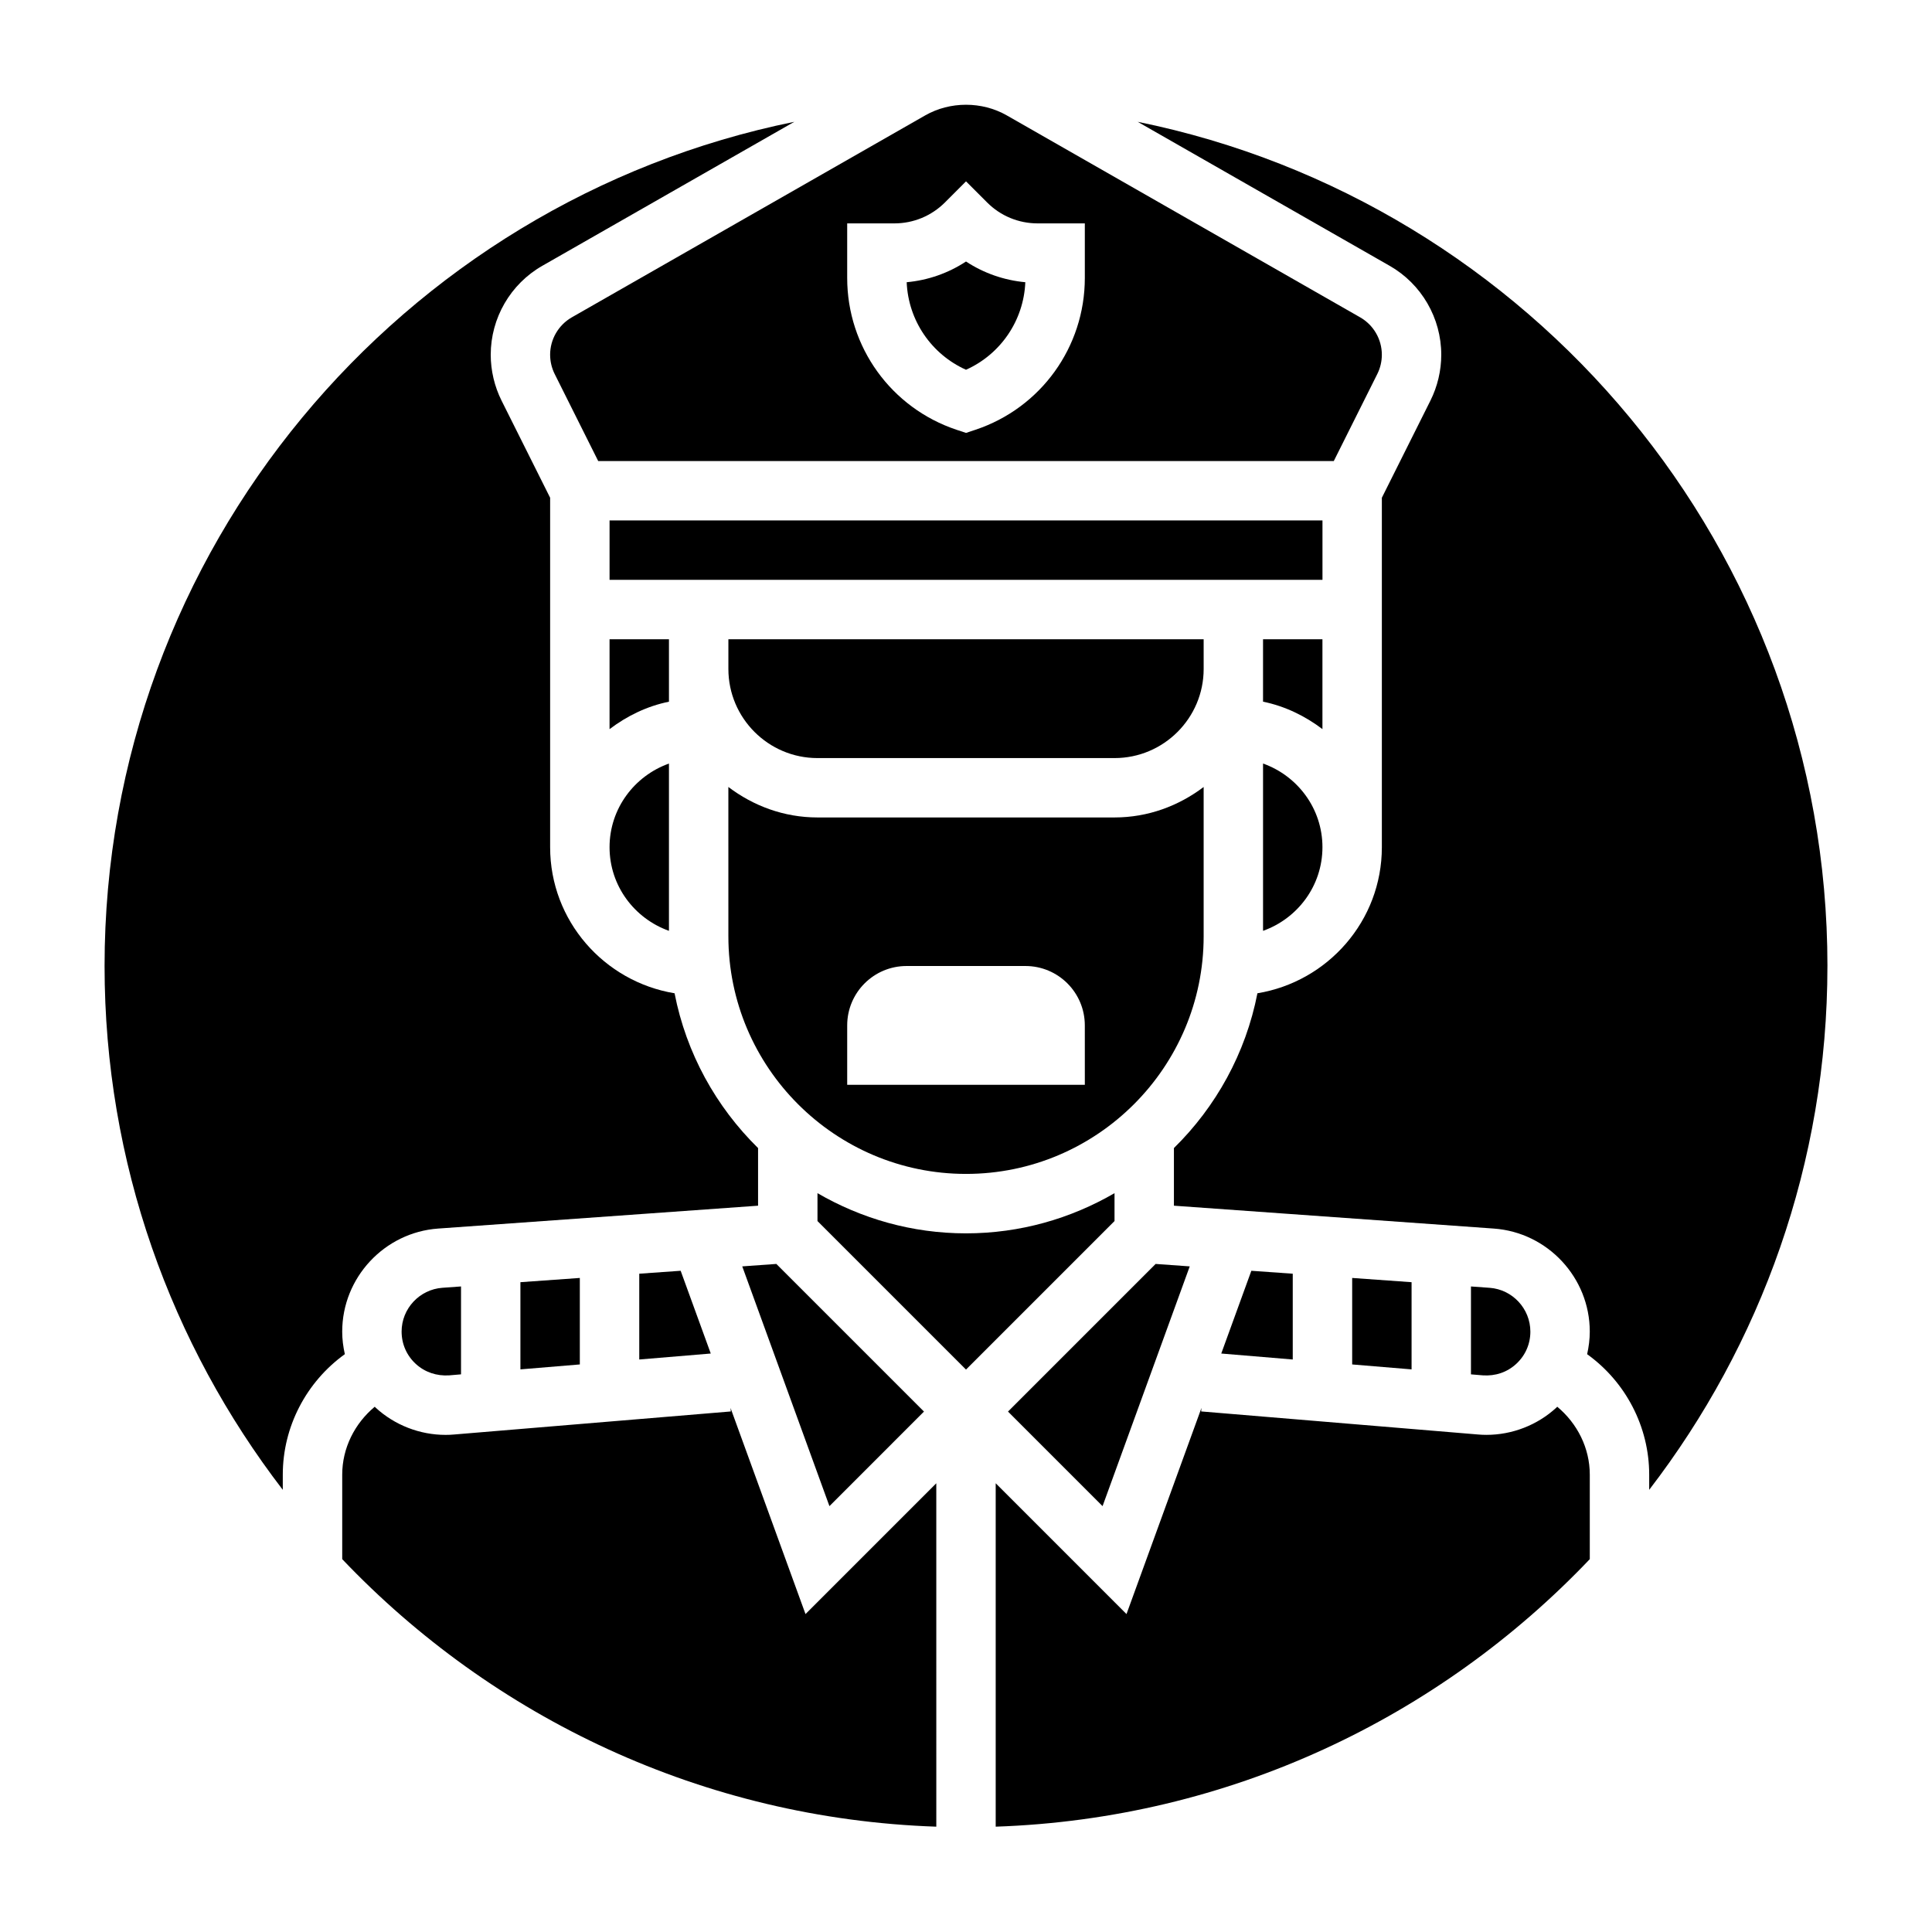
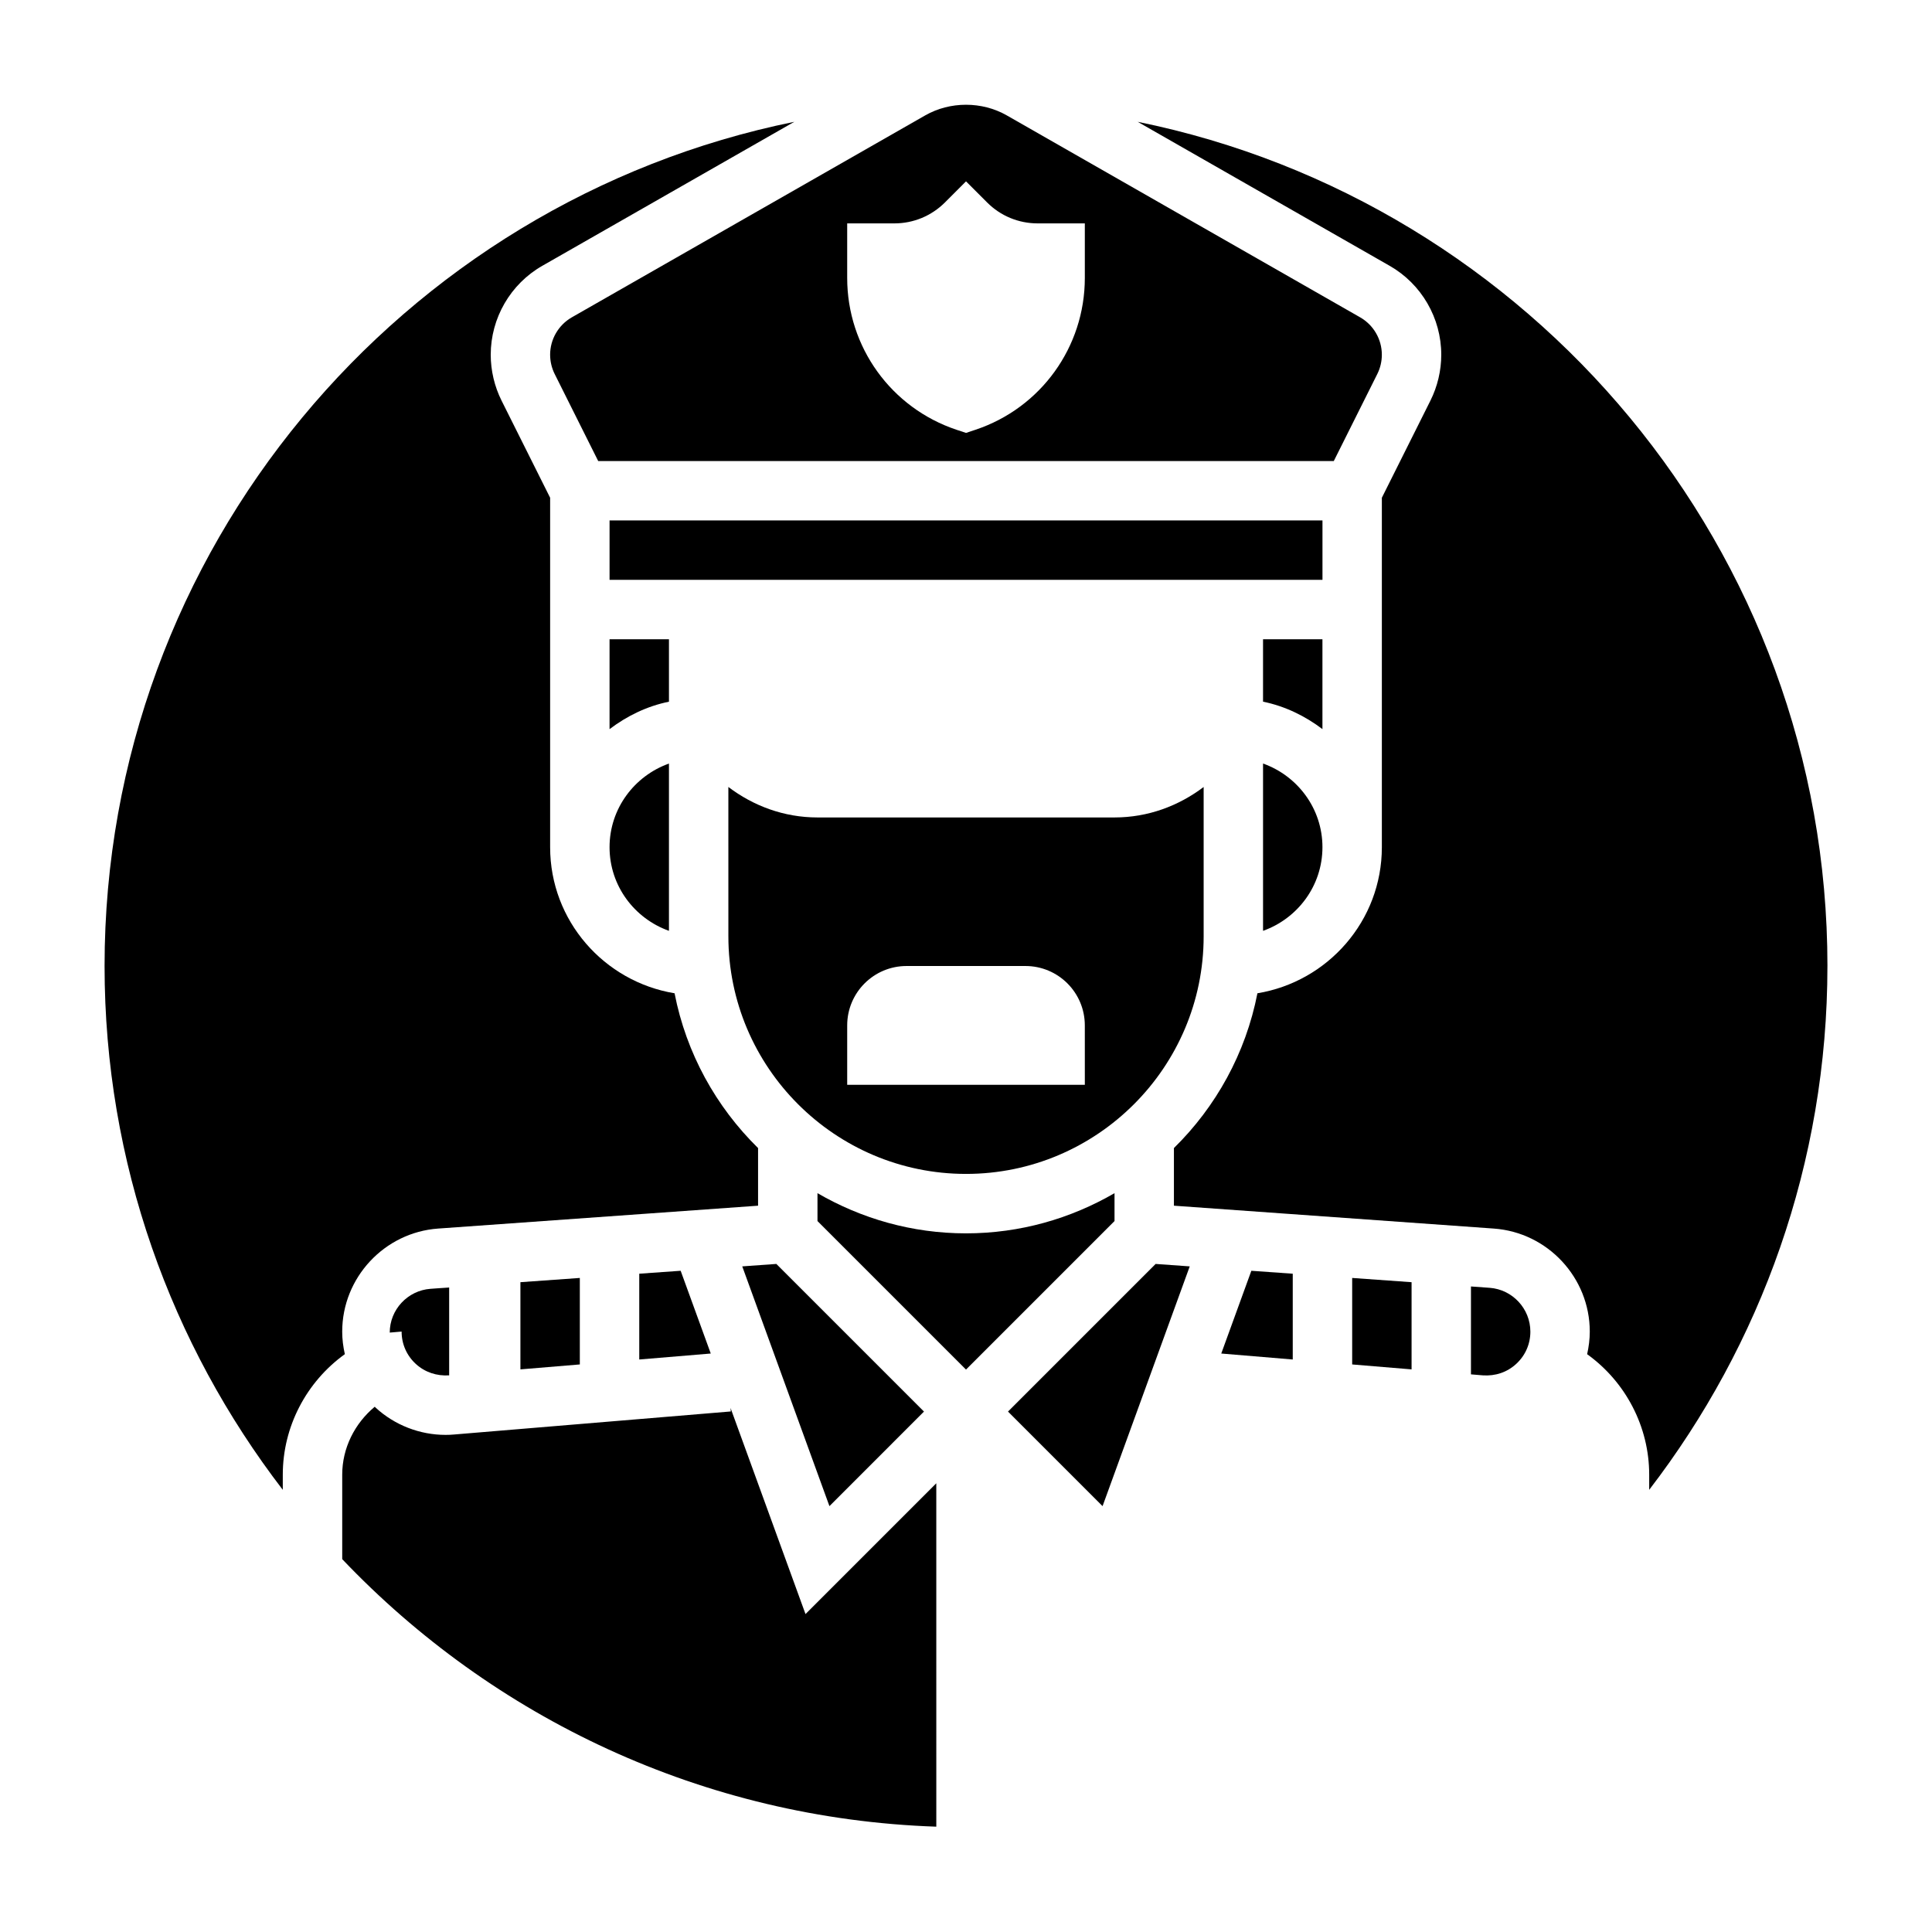
<svg xmlns="http://www.w3.org/2000/svg" fill="#000000" width="800px" height="800px" version="1.1" viewBox="144 144 512 512">
  <g>
    <path d="m363.81 543.14 25.055-25.059-39.125-39.125-9.035 0.648z" />
    <path d="m321.28 390.68v-44.328c-9.141 3.258-15.742 11.918-15.742 22.168s6.606 18.898 15.742 22.16z" />
    <path d="m436.19 543.14 23.102-63.535-9.035-0.648-39.125 39.125z" />
    <path d="m321.28 321.28v-7.871h-15.742v23.82c4.598-3.481 9.895-6.086 15.742-7.273z" />
-     <path d="m462.98 313.41h-125.95v7.871c0 13.02 10.598 23.617 23.617 23.617h78.719c13.02 0 23.617-10.598 23.617-23.617z" />
    <path d="m462.98 352.56c-6.598 4.996-14.723 8.074-23.617 8.074h-78.723c-8.895 0-17.02-3.078-23.617-8.078l0.004 39.566c0 34.723 28.254 62.977 62.977 62.977s62.977-28.254 62.977-62.977zm-31.488 78.926h-62.977v-15.742c0-8.699 7.047-15.742 15.742-15.742h31.488c8.699 0 15.742 7.047 15.742 15.742z" />
-     <path d="m400 241.99c9.18-4.109 15.297-13.059 15.719-23.199-5.66-0.52-11.02-2.41-15.719-5.488-4.699 3.086-10.059 4.969-15.719 5.488 0.422 10.137 6.539 19.082 15.719 23.199z" />
    <path d="m289.79 238.01c0 1.762 0.418 3.527 1.203 5.102l11.535 23.066h194.94l11.531-23.066c0.789-1.574 1.203-3.344 1.203-5.102 0-4.094-2.203-7.879-5.746-9.91l-93.656-53.523c-6.566-3.754-15.035-3.754-21.602 0l-93.664 53.523c-3.539 2.031-5.746 5.816-5.746 9.91zm78.723-34.809h12.484c5.078 0 9.848-1.977 13.438-5.566l5.566-5.574 5.574 5.574c3.578 3.59 8.352 5.566 13.426 5.566h12.488v14.469c0 18.277-11.652 34.449-29 40.227l-2.488 0.832-2.488-0.828c-17.352-5.785-29-21.953-29-40.23z" />
    <path d="m305.54 281.92h188.93v15.742h-188.93z" />
    <path d="m478.72 390.68c9.141-3.258 15.742-11.918 15.742-22.168s-6.606-18.91-15.742-22.168z" />
    <path d="m494.46 313.41h-15.742v16.539c5.848 1.195 11.148 3.793 15.742 7.273z" />
    <path d="m439.36 460.2c-11.598 6.731-25.02 10.652-39.359 10.652-14.344 0-27.766-3.922-39.359-10.652v7.391l39.359 39.359 39.359-39.359z" />
    <path d="m475.62 480.77-7.973 21.93 18.945 1.582v-22.734z" />
    <path d="m502.34 482.67v22.922l15.742 1.309v-23.105z" />
    <path d="m545.81 505.45c2.426-2.238 3.754-5.266 3.754-8.559 0-6.07-4.746-11.172-10.809-11.609l-4.934-0.355v23.293l3.141 0.262c3.32 0.227 6.43-0.805 8.848-3.031z" />
-     <path d="m556.47 517.02c-5.062 4.66-11.723 7.234-18.562 7.234-0.746 0-1.496-0.031-2.25-0.102l-73.336-6.109 0.078-0.93-19.867 54.633-34.664-34.668v91.008c61.859-2.109 117.51-28.93 157.44-70.895v-22.395c0-7.055-3.305-13.562-8.629-18.004-0.078 0.062-0.125 0.156-0.211 0.227z" />
    <path d="m234.69 496.89c0-14.289 11.172-26.293 25.426-27.309l84.781-6.059v-15.273c-11.133-10.926-19.027-25.121-22.129-41.02-18.656-3.078-32.977-19.203-32.977-38.715v-92.609l-12.879-25.75c-1.871-3.754-2.863-7.957-2.863-12.145 0-9.723 5.242-18.766 13.688-23.578l66.766-38.152c-104.16 21.148-182.79 113.43-182.79 223.72 0 52.191 17.648 100.32 47.23 138.82v-4.023c0-12.707 6.242-24.586 16.445-31.93-0.441-1.953-0.699-3.953-0.699-5.977z" />
    <path d="m628.29 400c0-110.3-78.633-202.57-182.79-223.72l66.762 38.156c8.445 4.809 13.688 13.852 13.688 23.574 0 4.188-0.992 8.391-2.867 12.148l-12.875 25.746v92.609c0 19.516-14.32 35.637-32.977 38.715-3.102 15.902-10.996 30.094-22.129 41.02v15.273l84.781 6.062c14.258 1.016 25.426 13.004 25.426 27.301 0 2.031-0.262 4.031-0.699 5.992 10.203 7.332 16.445 19.211 16.445 31.918v4.023c29.582-38.496 47.234-86.625 47.234-138.82z" />
    <path d="m297.66 505.59v-22.922l-15.746 1.125v23.105z" />
    <path d="m313.41 504.28 18.949-1.582-7.977-21.93-10.973 0.777z" />
    <path d="m337.6 517.12 0.078 0.93-73.336 6.109c-0.746 0.07-1.504 0.102-2.25 0.102-6.84 0-13.5-2.574-18.562-7.234-0.078-0.07-0.133-0.164-0.211-0.234-5.324 4.438-8.629 10.957-8.629 18.004v22.395c39.926 41.965 95.582 68.785 157.44 70.895l-0.004-91-34.66 34.66z" />
-     <path d="m250.43 496.88c0 3.289 1.332 6.336 3.754 8.566 2.426 2.227 5.566 3.25 8.848 3.039l3.144-0.27v-23.293l-4.938 0.355c-6.062 0.441-10.809 5.523-10.809 11.602z" />
+     <path d="m250.43 496.88c0 3.289 1.332 6.336 3.754 8.566 2.426 2.227 5.566 3.25 8.848 3.039v-23.293l-4.938 0.355c-6.062 0.441-10.809 5.523-10.809 11.602z" />
  </g>
</svg>